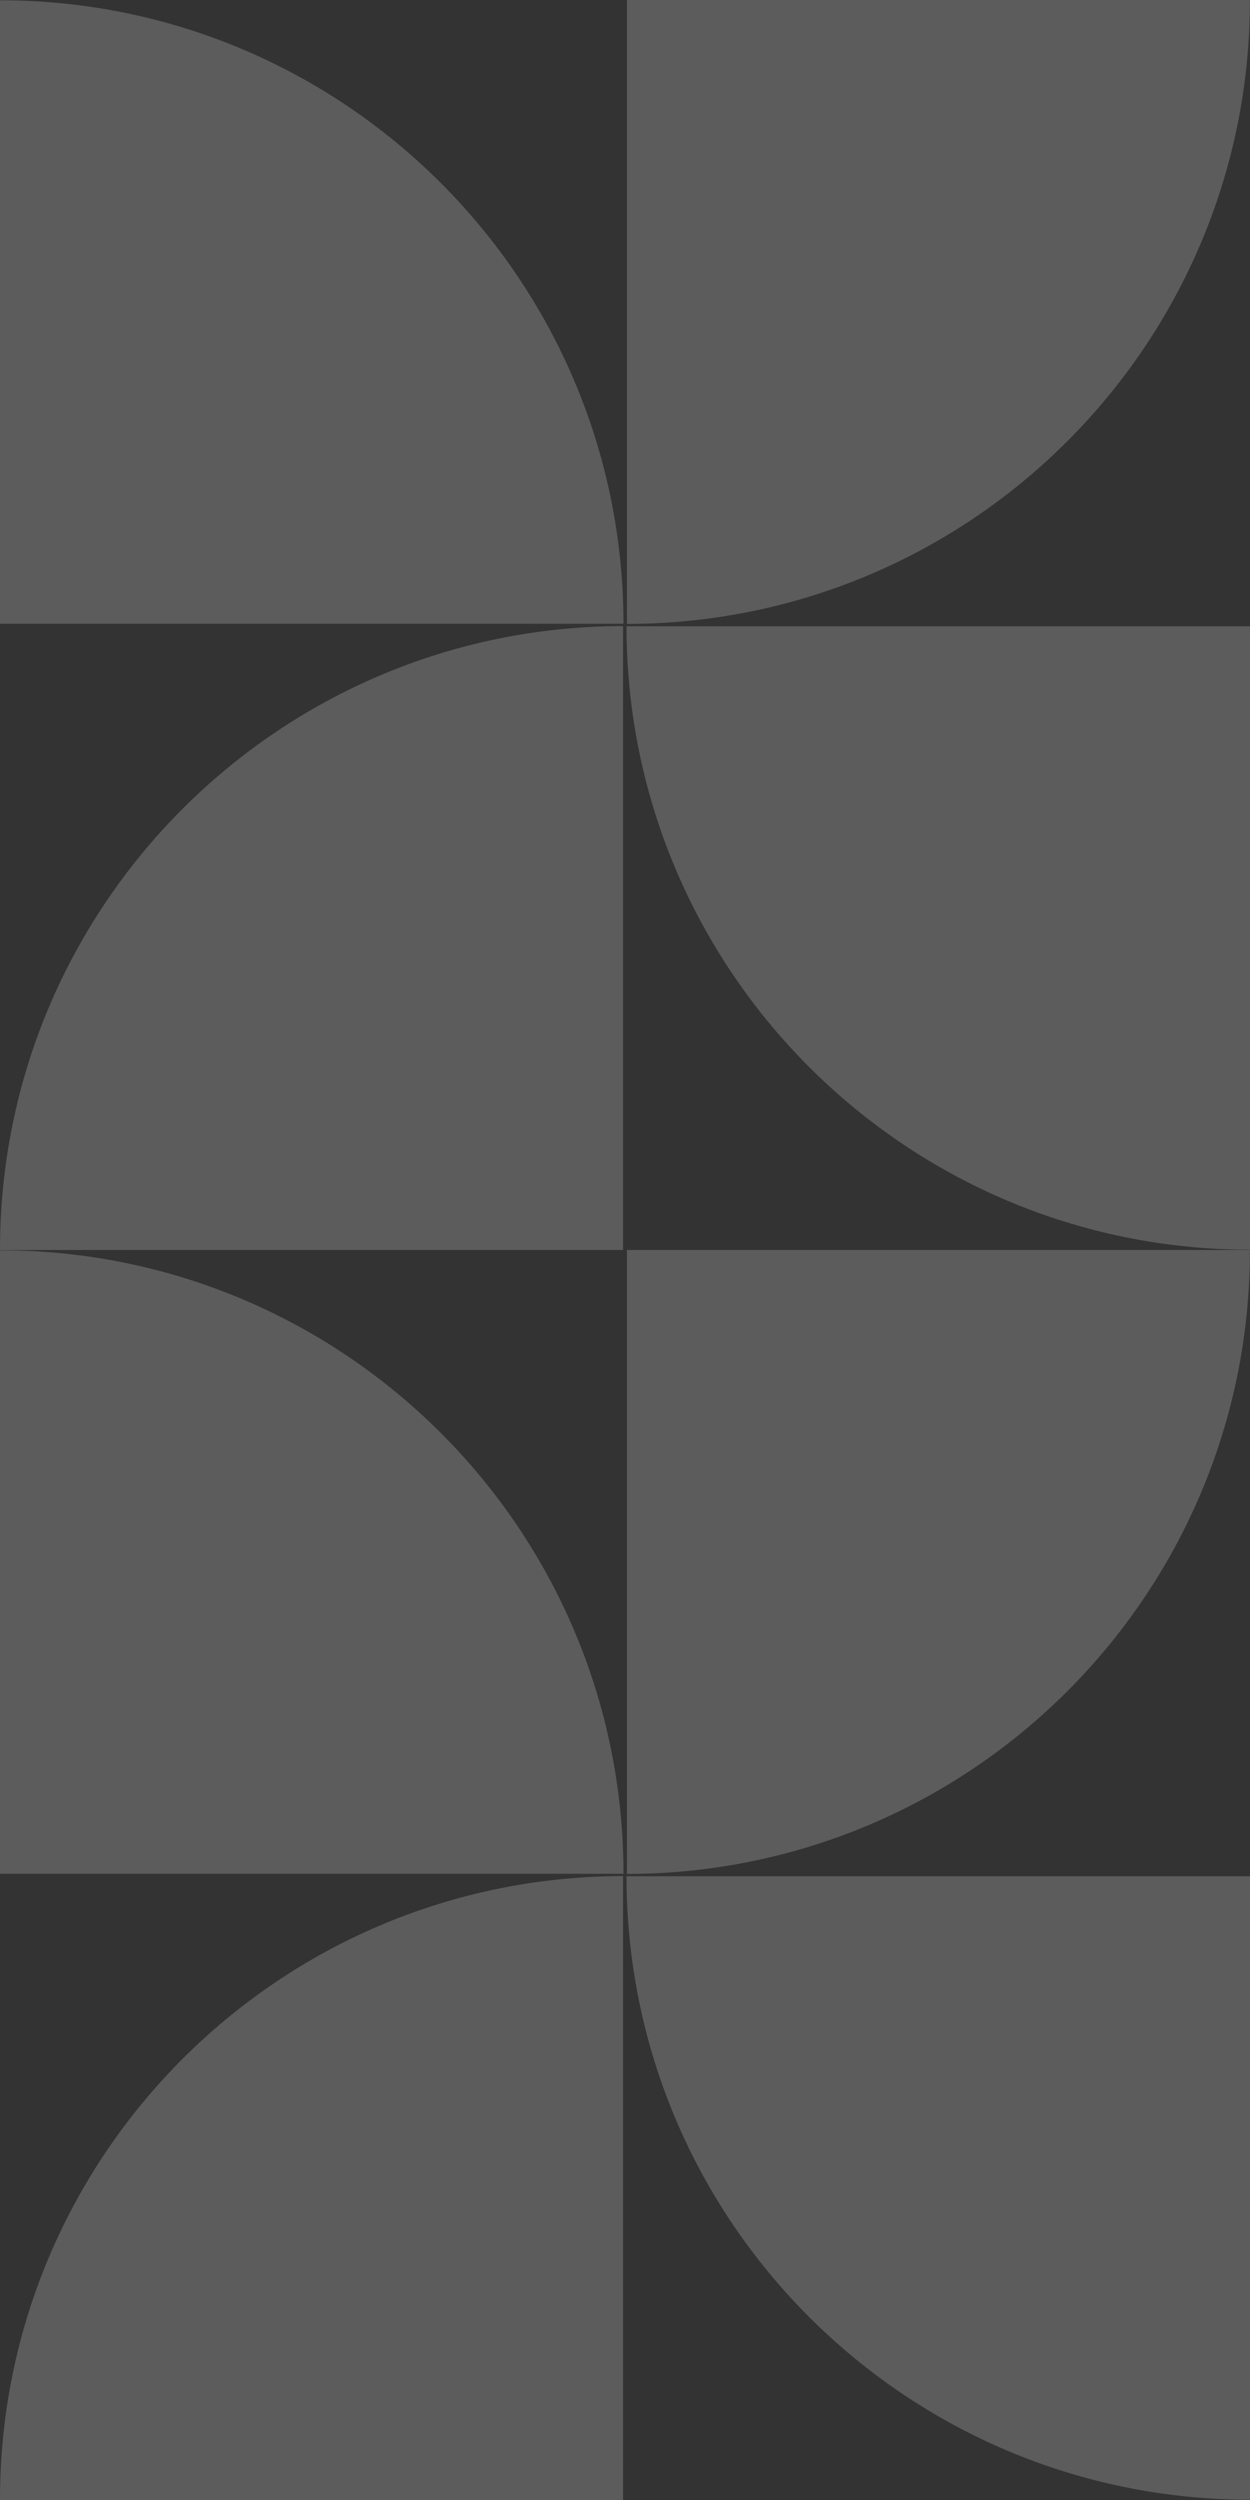
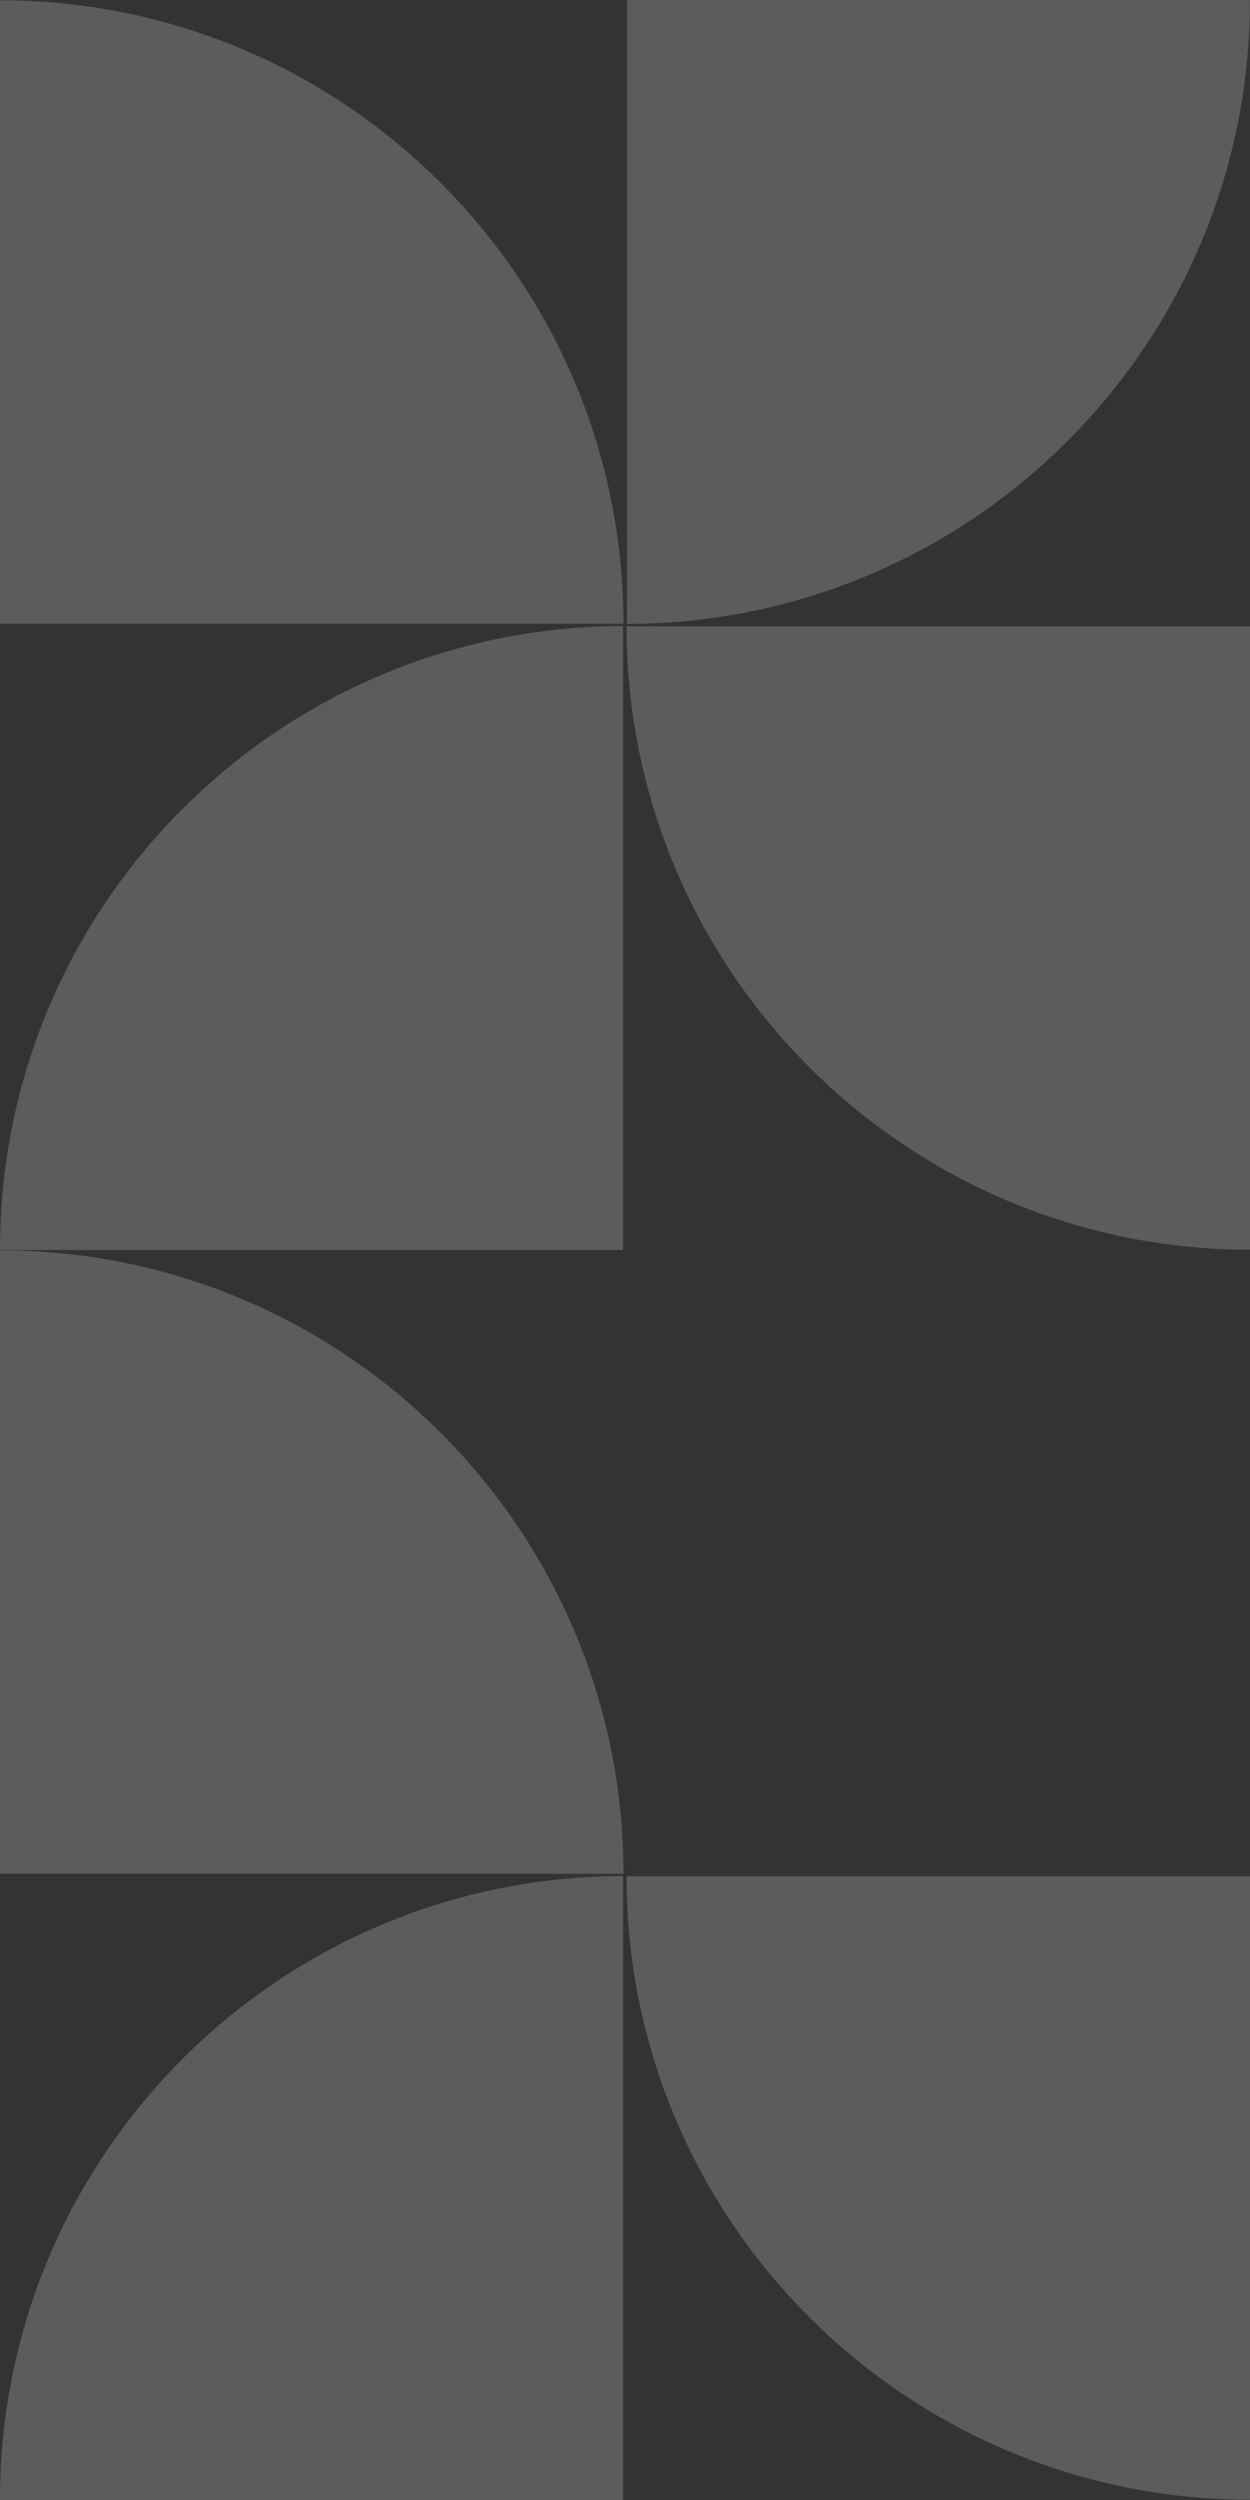
<svg xmlns="http://www.w3.org/2000/svg" id="Capa_1" data-name="Capa 1" width="140" height="280" viewBox="0 0 140 280">
  <rect x="0" y="0" width="140" height="280" fill="#333333" stroke="none" />
  <defs>
    <clipPath id="clippath">
      <rect width="140" height="140" fill="none" />
    </clipPath>
    <clipPath id="clippath-1">
      <rect y="140" width="140" height="140" fill="none" />
    </clipPath>
  </defs>
  <g id="Group_616" data-name="Group 616" opacity=".2">
    <g clip-path="url(#clippath)">
      <g id="Group_610" data-name="Group 610">
        <path id="Path_939" data-name="Path 939" d="M69.83,69.86C69.81,31.3,38.56.04,0,.03v69.83h69.83Z" fill="#fff" />
        <path id="Path_940" data-name="Path 940" d="M70.22,69.88c38.56-.04,69.79-31.32,69.77-69.88h-69.77v69.88Z" fill="#fff" />
        <path id="Path_941" data-name="Path 941" d="M70.17,70.14c.01,38.56,31.27,69.82,69.83,69.83v-69.83h-69.83Z" fill="#fff" />
        <path id="Path_942" data-name="Path 942" d="M69.78,70.12C31.22,70.16-.02,101.44,0,140h69.78v-69.88Z" fill="#fff" />
      </g>
    </g>
  </g>
  <g id="Group_616-2" data-name="Group 616" opacity=".2">
    <g clip-path="url(#clippath-1)">
      <g id="Group_610-2" data-name="Group 610">
        <path id="Path_939-2" data-name="Path 939" d="M69.83,209.86c-.01-38.56-31.27-69.82-69.83-69.83v69.83h69.83Z" fill="#fff" />
-         <path id="Path_940-2" data-name="Path 940" d="M70.22,209.88c38.56-.04,69.79-31.32,69.77-69.88h-69.77v69.88Z" fill="#fff" />
-         <path id="Path_941-2" data-name="Path 941" d="M70.17,210.14c.01,38.56,31.27,69.82,69.83,69.83v-69.83h-69.83Z" fill="#fff" />
+         <path id="Path_941-2" data-name="Path 941" d="M70.17,210.14c.01,38.56,31.27,69.82,69.83,69.83v-69.83h-69.83" fill="#fff" />
        <path id="Path_942-2" data-name="Path 942" d="M69.78,210.12C31.22,210.16-.02,241.44,0,280h69.78v-69.88Z" fill="#fff" />
      </g>
    </g>
  </g>
</svg>